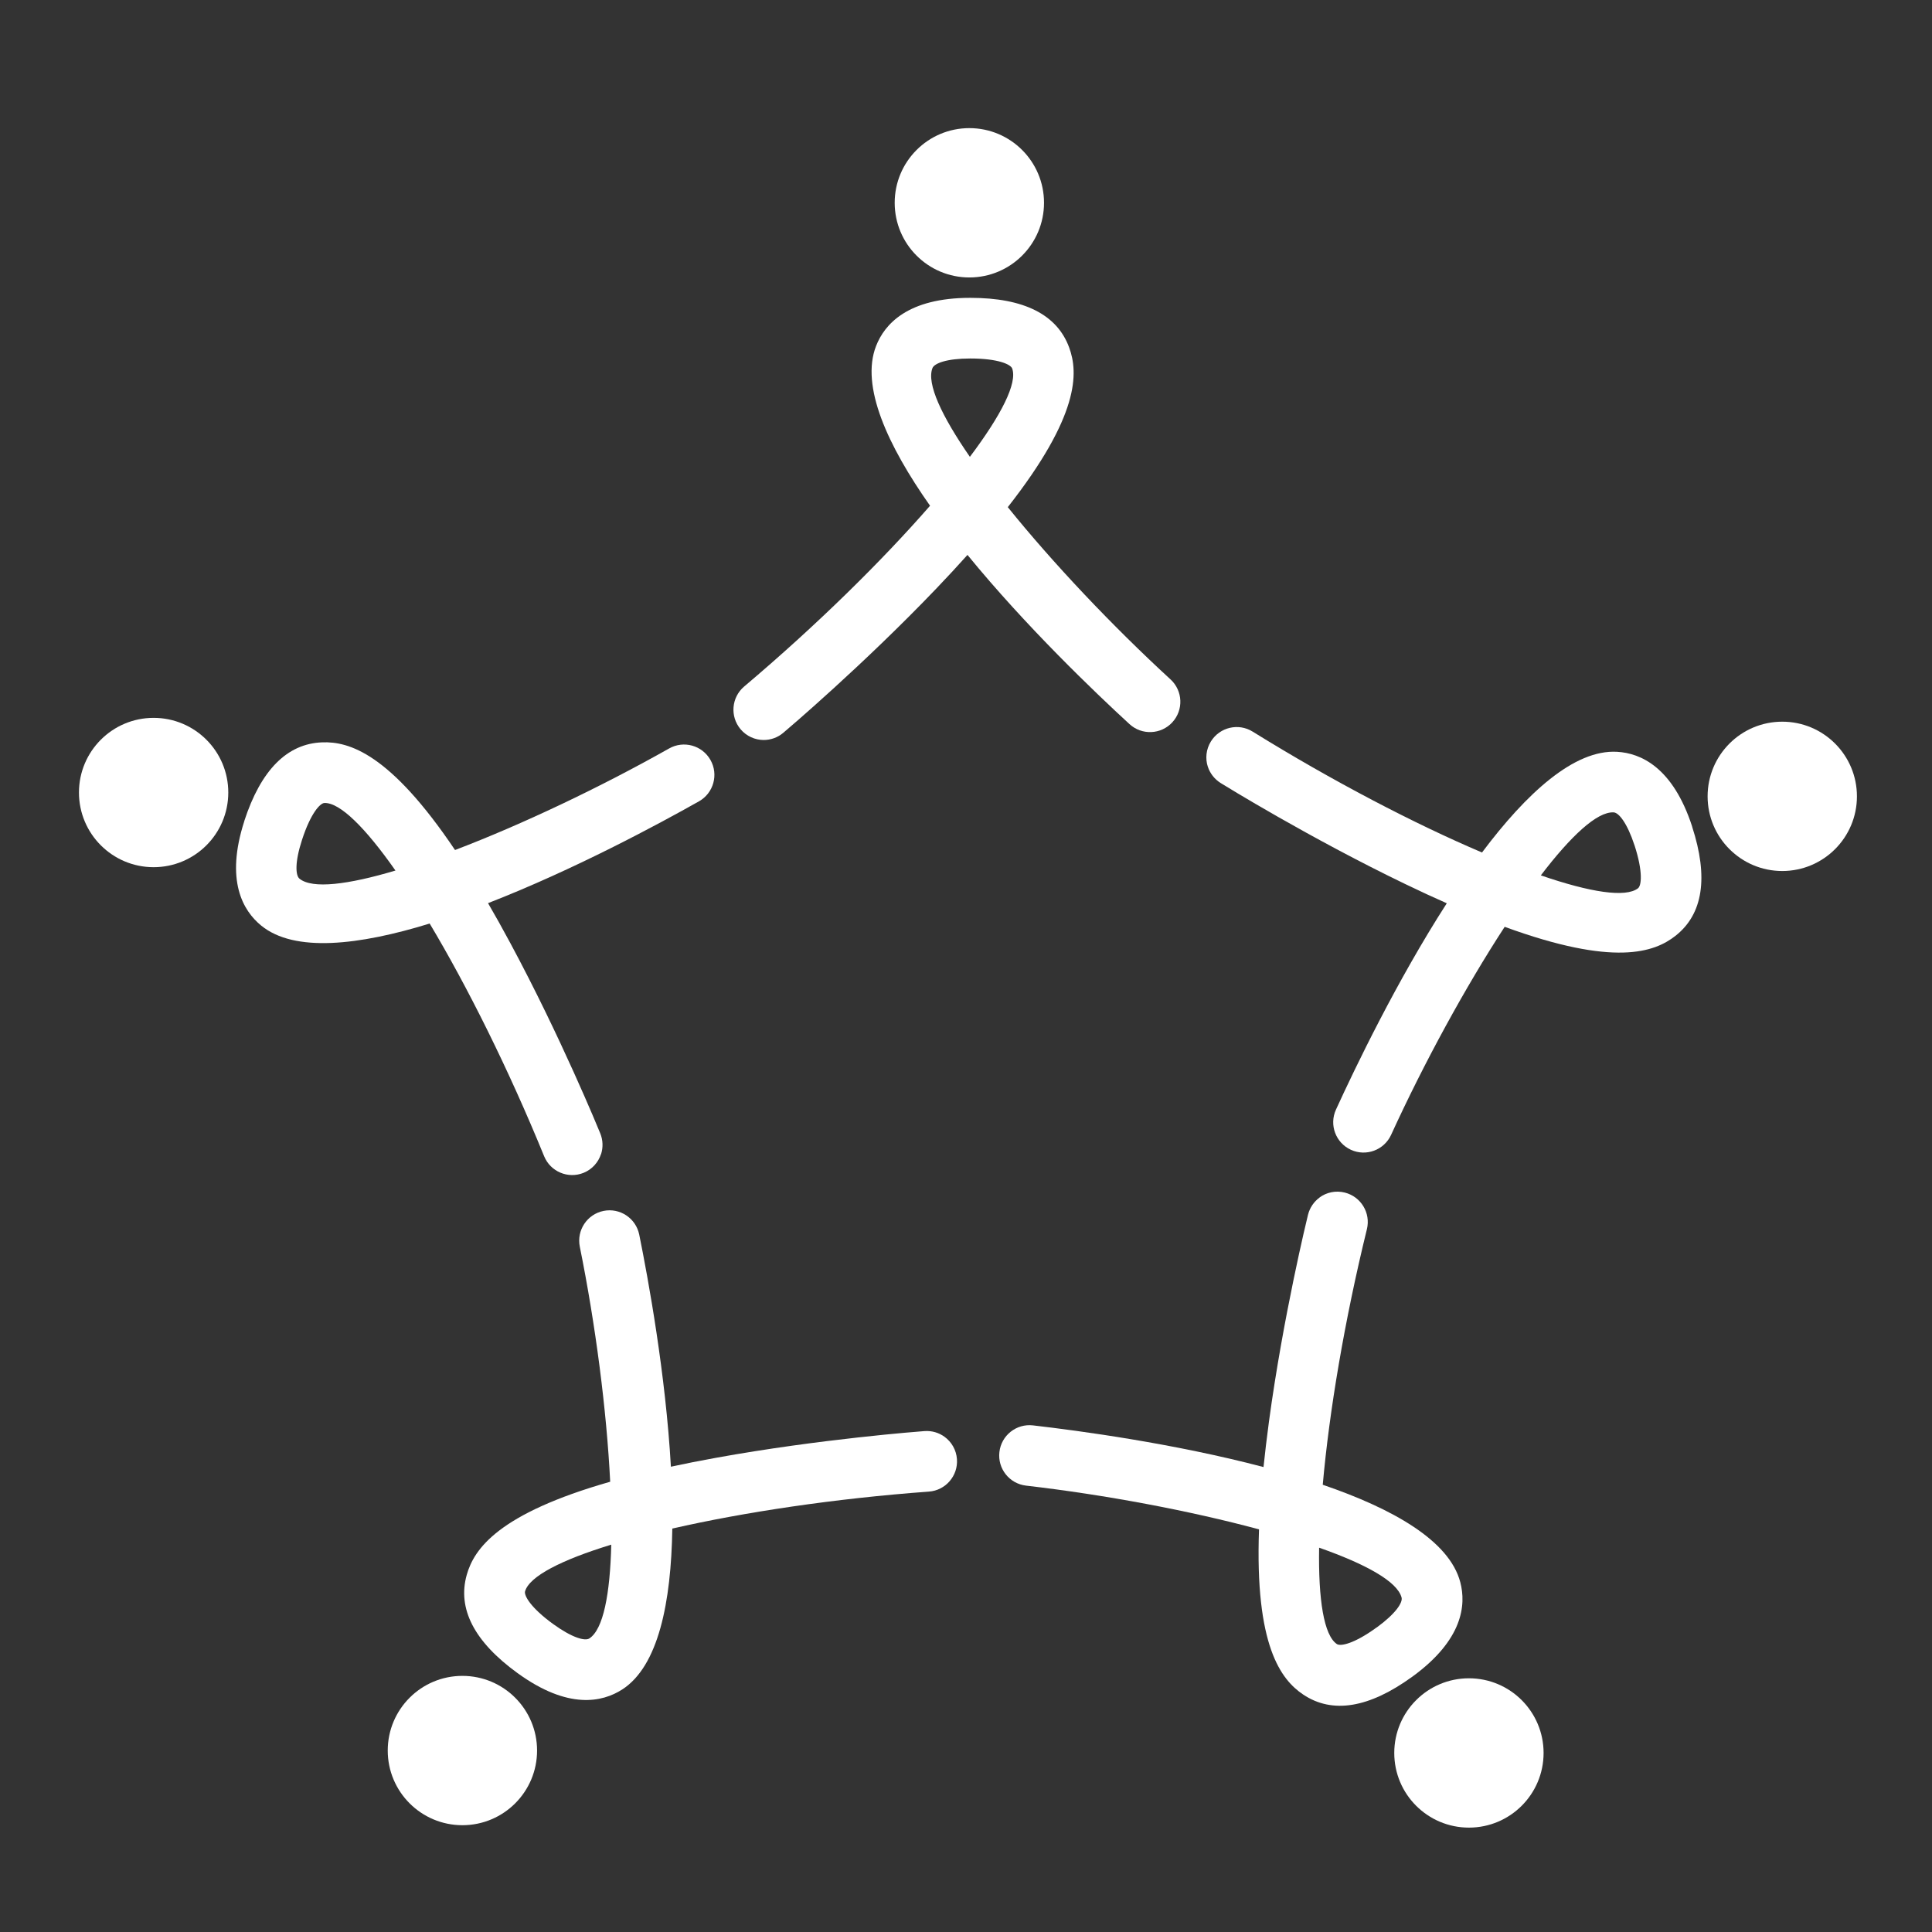
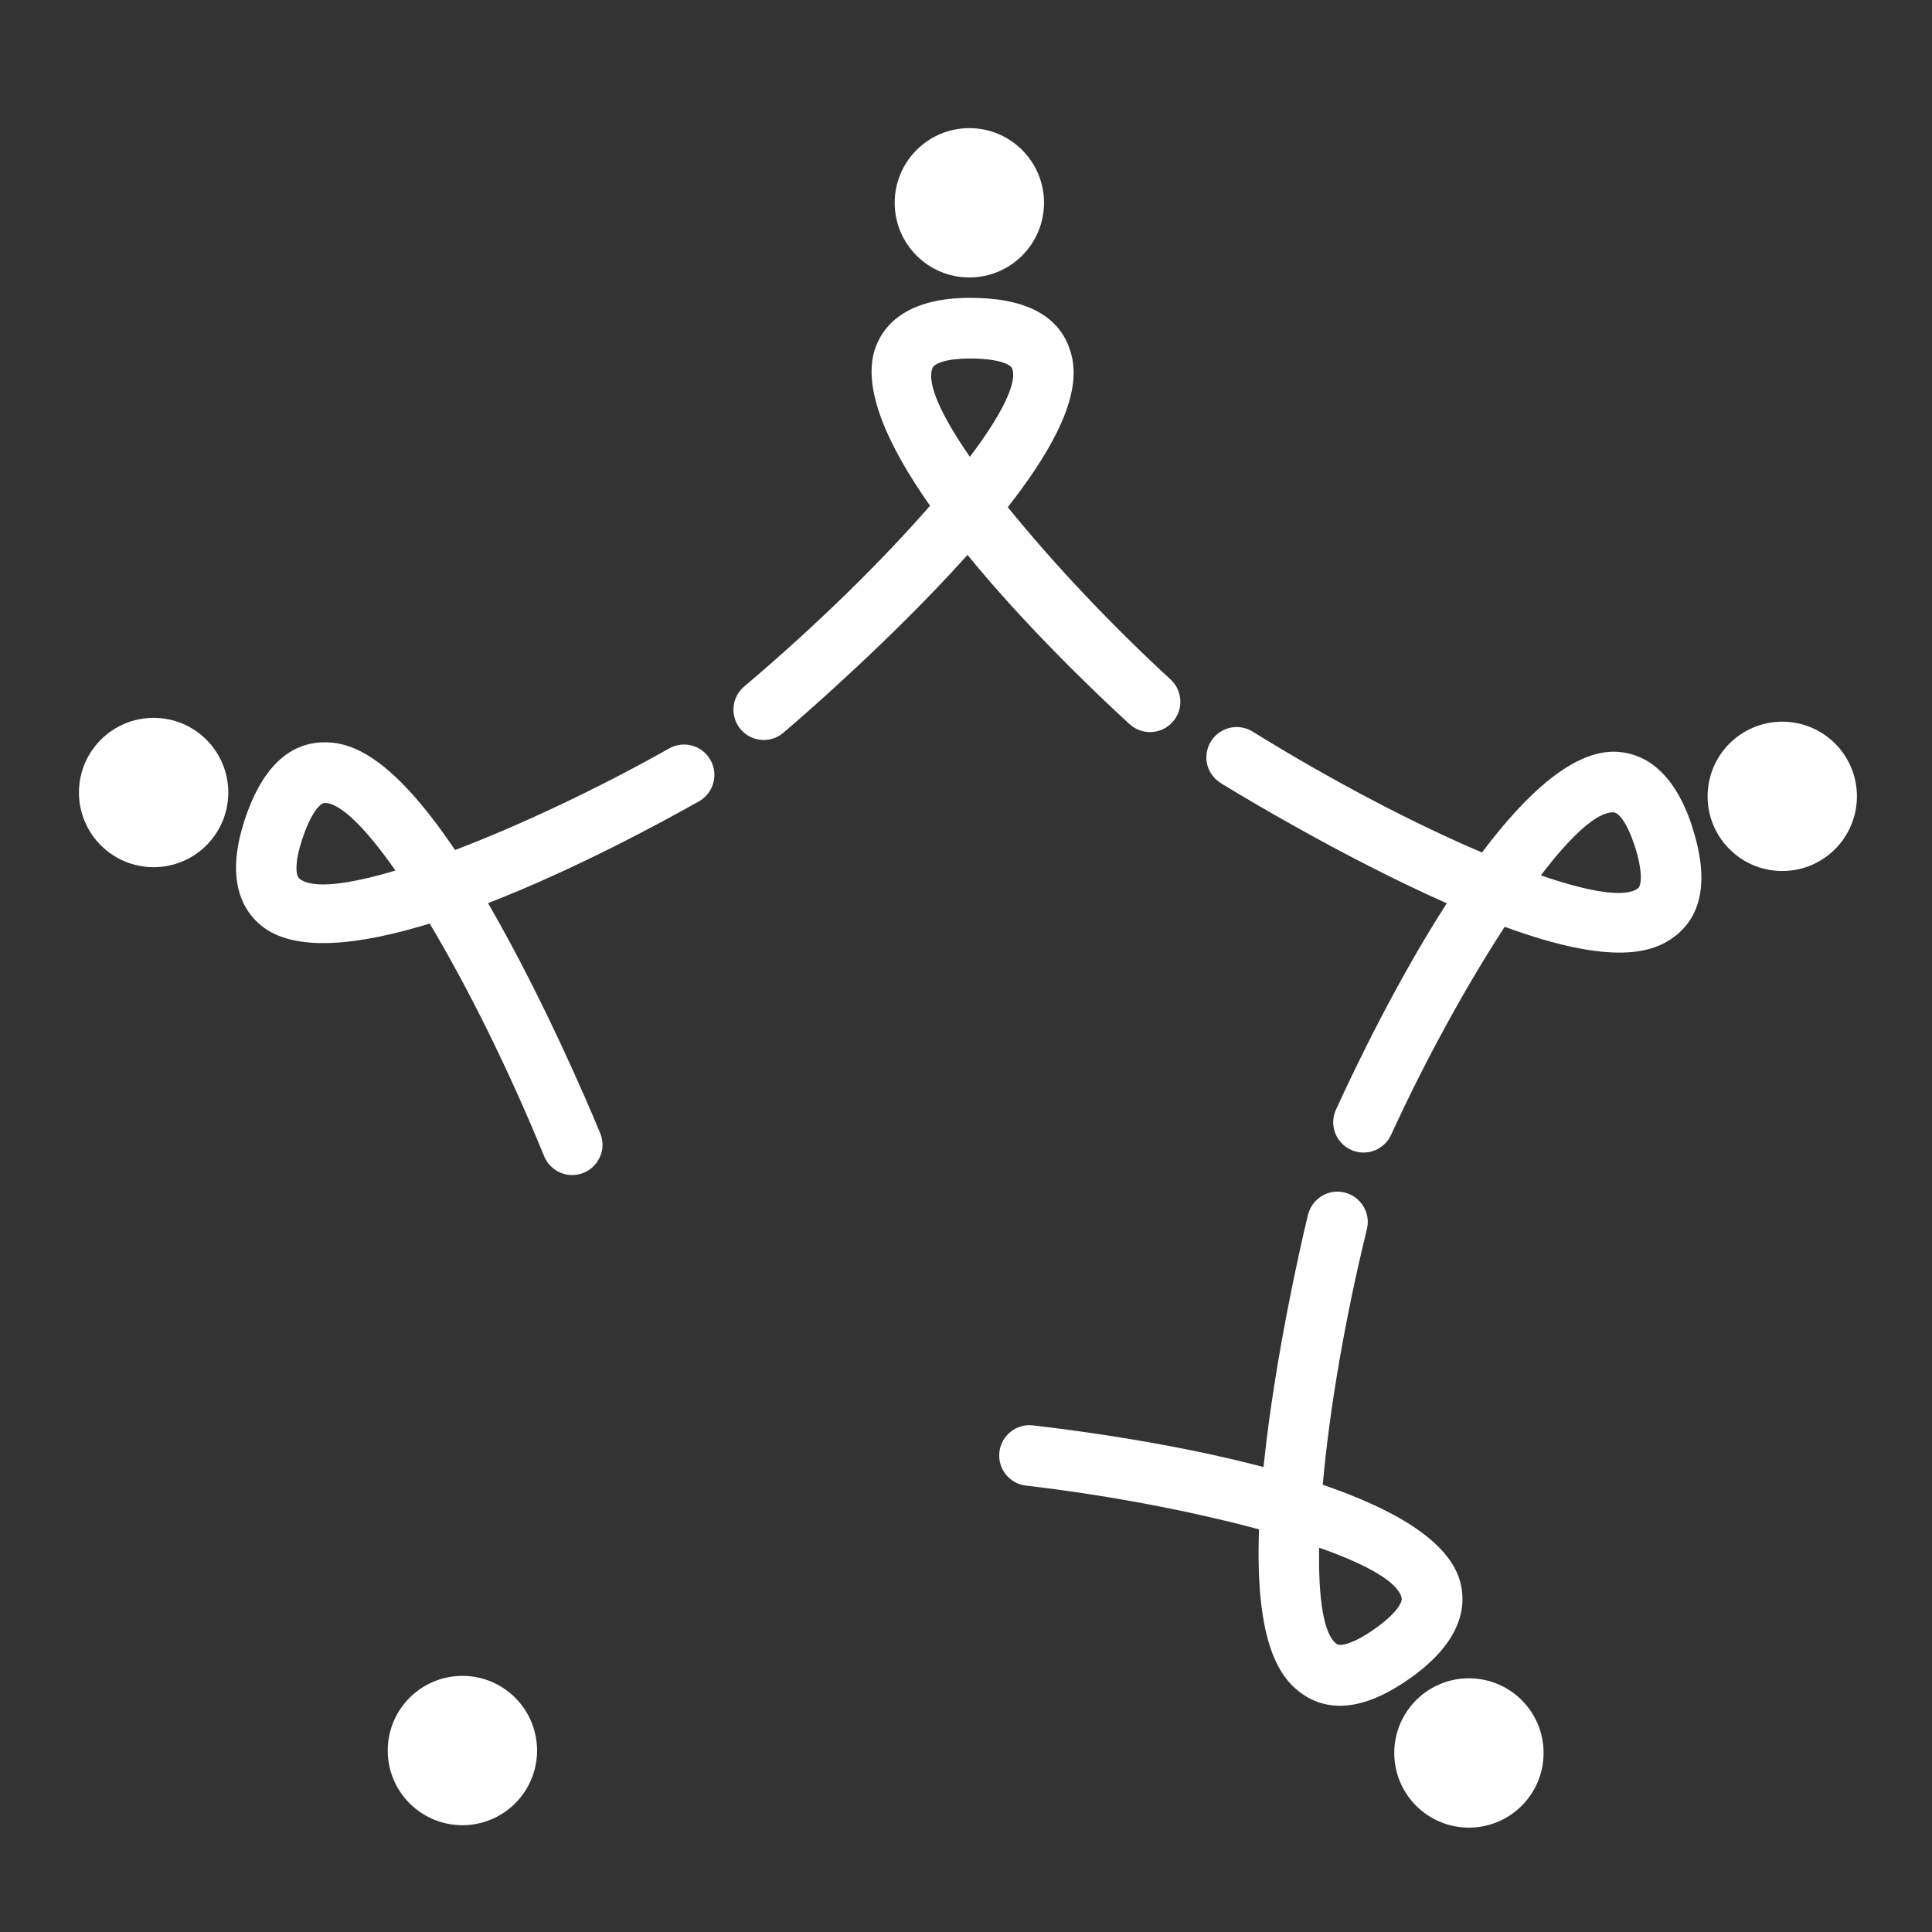
<svg xmlns="http://www.w3.org/2000/svg" id="Layer_1" viewBox="0 0 288 288">
  <rect x="0" y="0" width="288" height="288" fill="#333333" stroke="none" />
  <defs>
    <style>.cls-1{fill:#fff;}</style>
  </defs>
  <path class="cls-1" d="M113.85,110.31c-1.28,0-2.56-.55-3.45-1.6-1.61-1.91-1.37-4.76.53-6.37,10.75-9.08,20.51-18.69,27.71-26.95-6.33-9-10.38-17.81-8.05-23.8,1.27-3.28,4.74-7.19,14.03-7.19h.04c7.97,0,12.92,2.49,14.72,7.41,1.38,3.76,1.56,10.13-9.15,23.79,6.7,8.31,15.54,17.67,24.26,25.68,1.84,1.69,1.96,4.55.27,6.39-1.69,1.84-4.55,1.96-6.39.27-5.01-4.6-15.42-14.53-24.15-25.22-1.42,1.59-2.96,3.25-4.63,5-10.97,11.47-22.35,21.12-22.83,21.52-.85.72-1.89,1.07-2.92,1.07ZM144.65,53.44h-.03c-3.5,0-5.34.72-5.62,1.43-.9,2.31,1.38,7.16,5.58,13.23,4.67-6.21,7.11-10.99,6.3-13.18-.22-.59-2.06-1.48-6.23-1.48Z" />
  <circle class="cls-1" cx="144.5" cy="30.23" r="11.13" />
-   <path class="cls-1" d="M140.8,214.18c1.04.76,1.75,1.95,1.85,3.33.18,2.49-1.69,4.66-4.18,4.84-14.03,1.03-27.57,3.07-38.25,5.51-.17,11-2.07,20.51-7.47,23.99-2.96,1.9-8.06,3.03-15.58-2.43l-.03-.02c-6.45-4.68-8.99-9.61-7.56-14.65,1.09-3.85,4.69-9.11,21.38-13.87-.53-10.66-2.18-23.42-4.53-35.04-.49-2.45,1.09-4.83,3.53-5.33,2.45-.5,4.83,1.09,5.33,3.53,1.35,6.67,3.94,20.82,4.72,34.6,2.08-.45,4.31-.89,6.68-1.32,15.62-2.83,30.5-3.94,31.12-3.99,1.11-.08,2.15.24,2.99.85ZM82.45,242.08l.02.02c2.83,2.05,4.74,2.56,5.38,2.14,2.08-1.34,3.09-6.6,3.27-13.98-7.43,2.27-12.21,4.72-12.85,6.96-.17.61.8,2.41,4.17,4.86Z" />
  <circle class="cls-1" cx="68.93" cy="260.95" r="11.13" />
  <path class="cls-1" d="M180.05,114.3c-.4-1.22-.27-2.6.46-3.78,1.32-2.12,4.1-2.78,6.22-1.46,11.96,7.41,24.11,13.73,34.19,18.02,6.6-8.8,13.73-15.38,20.14-15.01,3.51.2,8.3,2.29,11.18,11.12v.03c2.47,7.58,1.63,13.06-2.49,16.29-3.15,2.47-9.15,4.61-25.45-1.35-5.83,8.94-12,20.23-16.93,31.01-1.04,2.27-3.72,3.27-5.99,2.23-2.27-1.04-3.27-3.72-2.23-5.99,2.83-6.19,9.05-19.16,16.52-30.76-1.95-.86-4.01-1.81-6.18-2.86-14.3-6.89-26.99-14.73-27.52-15.06-.94-.59-1.6-1.46-1.92-2.44ZM243.65,126.03v-.03c-1.09-3.32-2.34-4.86-3.1-4.9-2.47-.14-6.38,3.52-10.86,9.39,7.35,2.53,12.65,3.36,14.49,1.92.5-.39.77-2.42-.52-6.39Z" />
  <circle class="cls-1" cx="265.68" cy="118.71" r="11.13" />
  <path class="cls-1" d="M196.71,178.5c1.04-.76,2.39-1.06,3.74-.73,2.42.6,3.91,3.04,3.31,5.47-3.35,13.67-5.61,27.17-6.58,38.09,10.41,3.56,18.87,8.31,20.5,14.52.9,3.4.39,8.6-7.12,14.07l-.03.02c-6.45,4.68-11.92,5.58-16.27,2.66-3.32-2.23-7.21-7.28-6.58-24.62-10.3-2.78-22.95-5.16-34.73-6.52-2.48-.29-4.26-2.53-3.97-5.01.28-2.48,2.53-4.26,5.01-3.97,6.76.78,21.02,2.69,34.36,6.21.22-2.12.49-4.37.81-6.77,2.13-15.73,5.67-30.22,5.82-30.83.27-1.08.9-1.97,1.73-2.58ZM205.21,242.62l.02-.02c2.83-2.06,3.9-3.72,3.7-4.46-.63-2.39-5.32-4.98-12.29-7.43-.13,7.77.71,13.07,2.65,14.37.53.35,2.53-.01,5.91-2.47Z" />
  <circle class="cls-1" cx="218.97" cy="261.31" r="11.13" />
  <path class="cls-1" d="M89.59,172.04c-.4,1.22-1.31,2.27-2.59,2.79-2.31.94-4.95-.17-5.89-2.48-5.32-13.03-11.44-25.28-17.06-34.68-10.51,3.24-20.15,4.37-25.12.3-2.72-2.22-5.37-6.73-2.51-15.57v-.03c2.47-7.58,6.38-11.52,11.61-11.71,4-.15,10.11,1.65,19.8,16.05,9.97-3.8,21.6-9.32,31.92-15.14,2.17-1.23,4.93-.46,6.16,1.72,1.23,2.17.46,4.93-1.71,6.16-5.92,3.34-18.58,10.18-31.45,15.18,1.07,1.84,2.18,3.82,3.32,5.95,7.52,13.98,13.17,27.78,13.41,28.37.42,1.03.43,2.12.12,3.1ZM45.02,125.17v.03c-1.09,3.33-.97,5.3-.38,5.78,1.92,1.57,7.23.9,14.31-1.21-4.46-6.36-8.26-10.15-10.59-10.07-.63.02-2.04,1.5-3.33,5.47Z" />
  <circle class="cls-1" cx="22.9" cy="118.14" r="11.13" />
</svg>